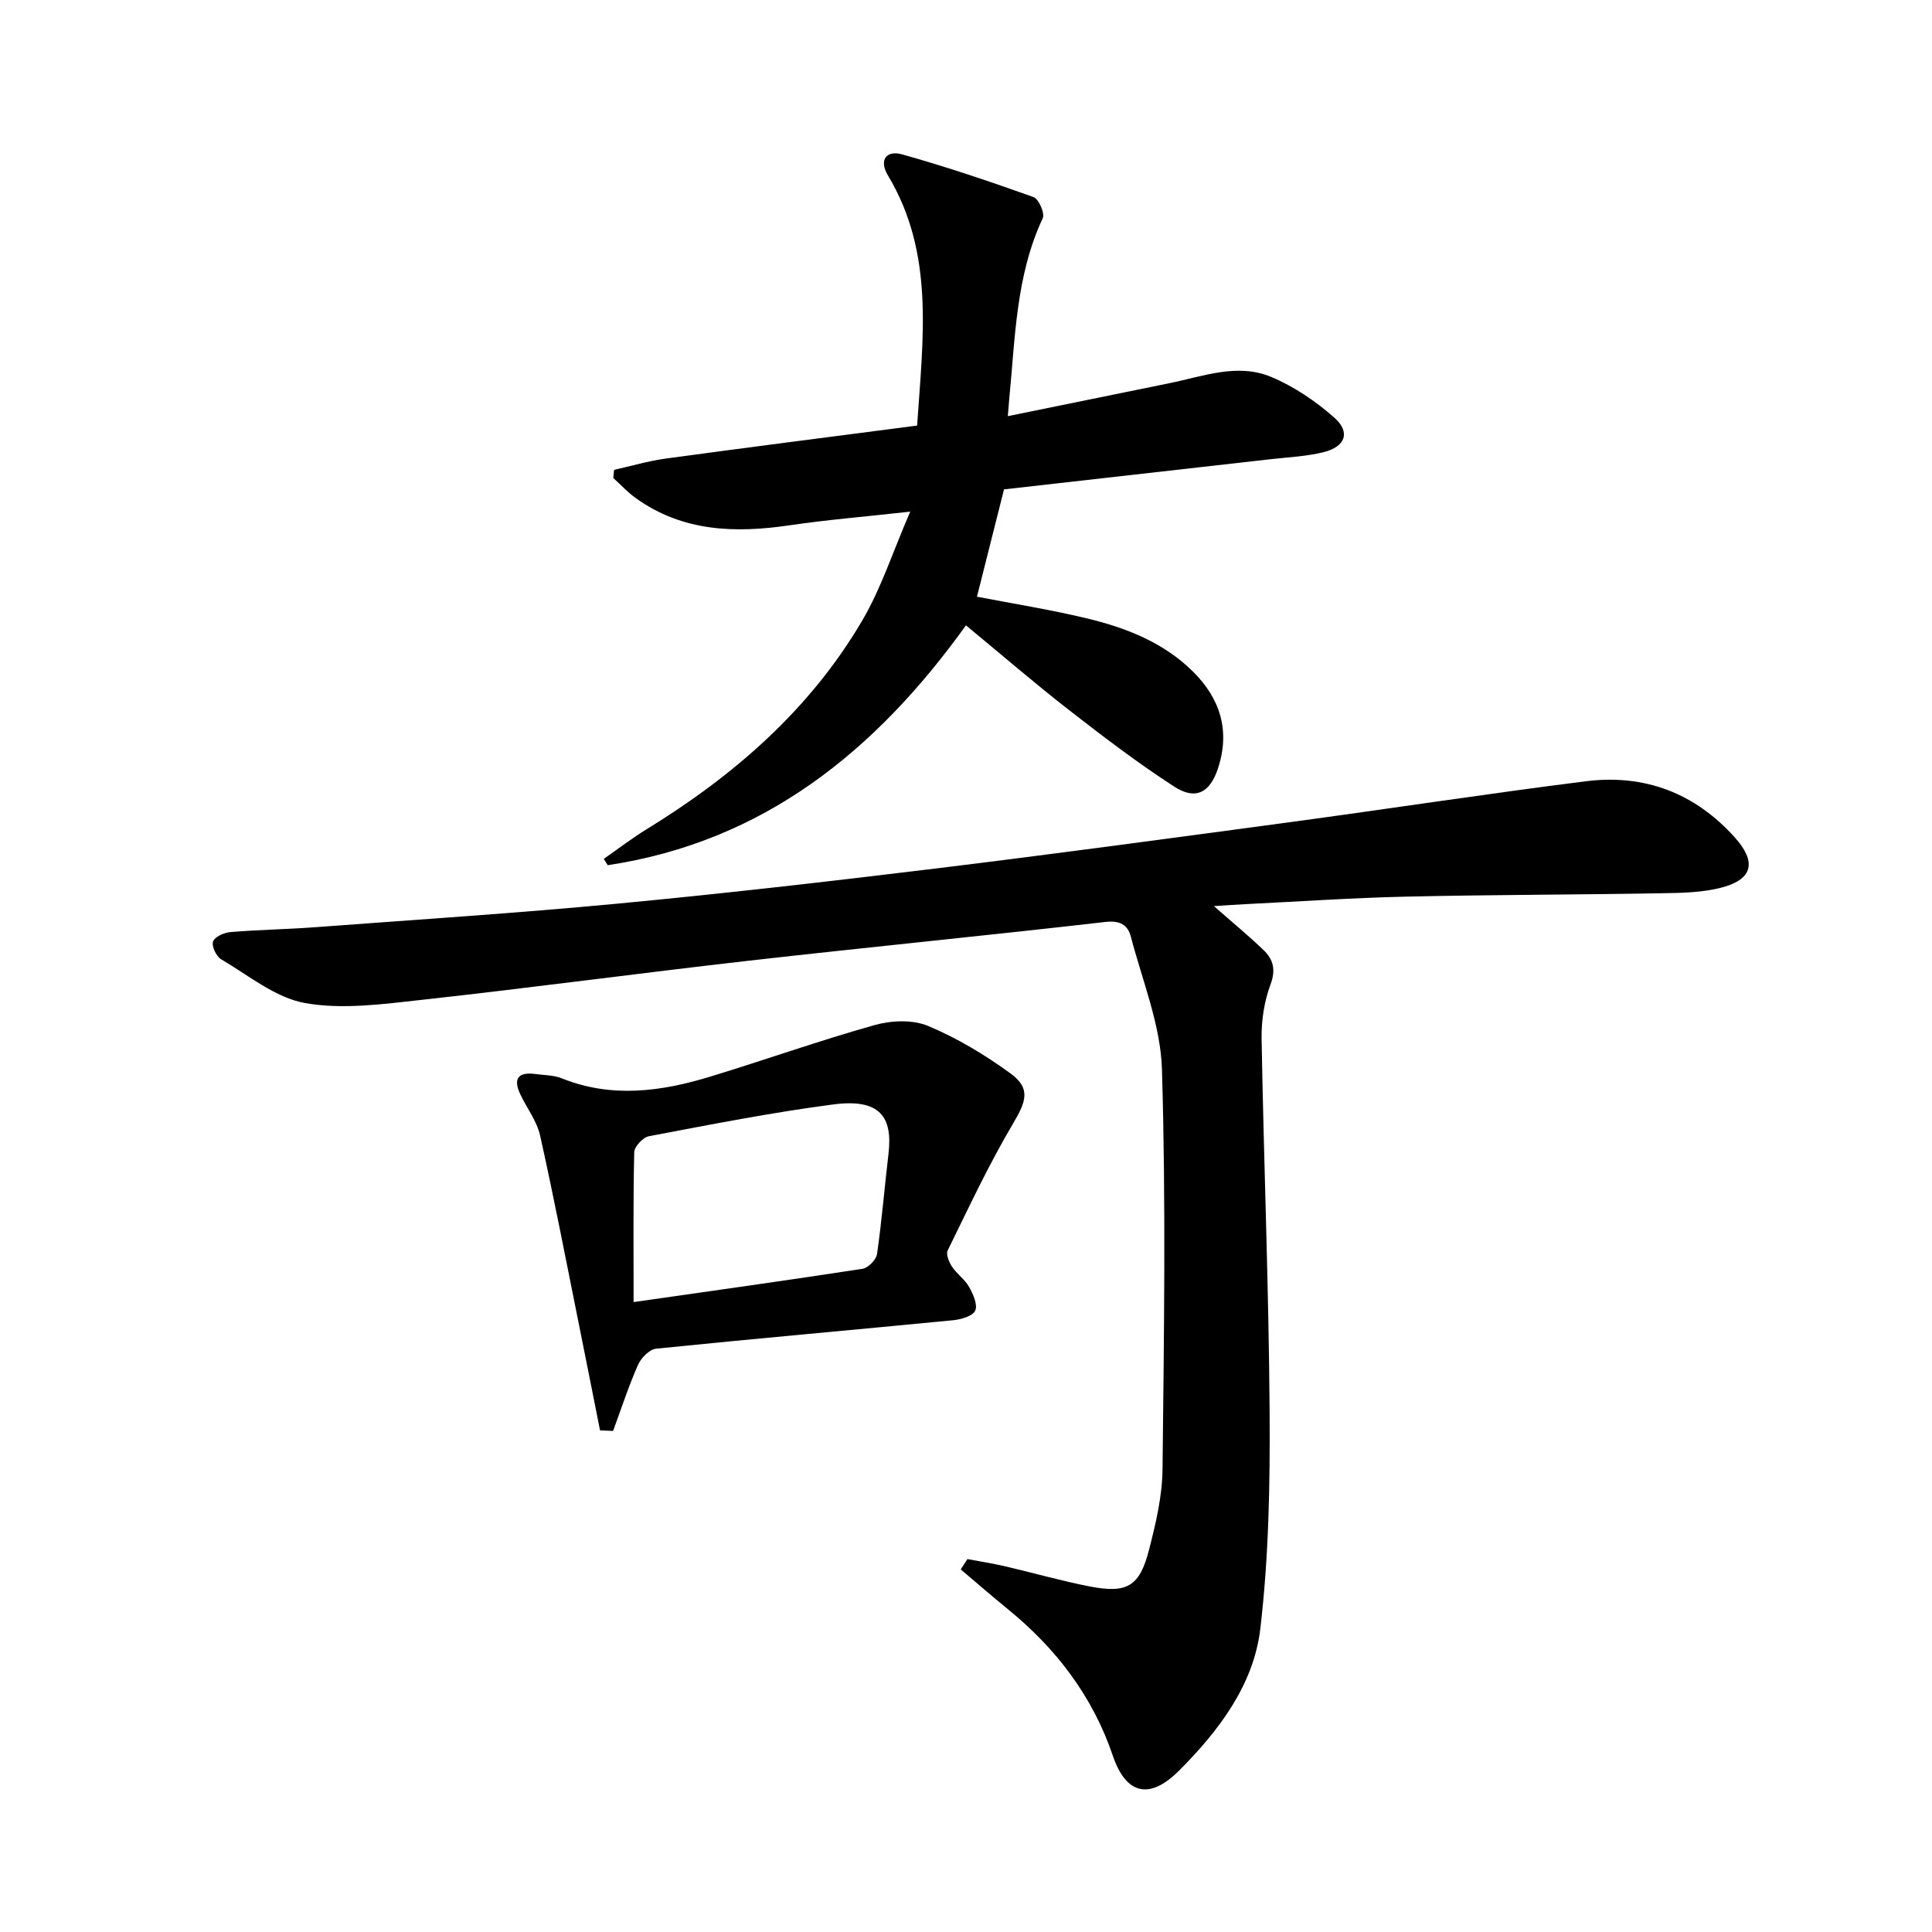
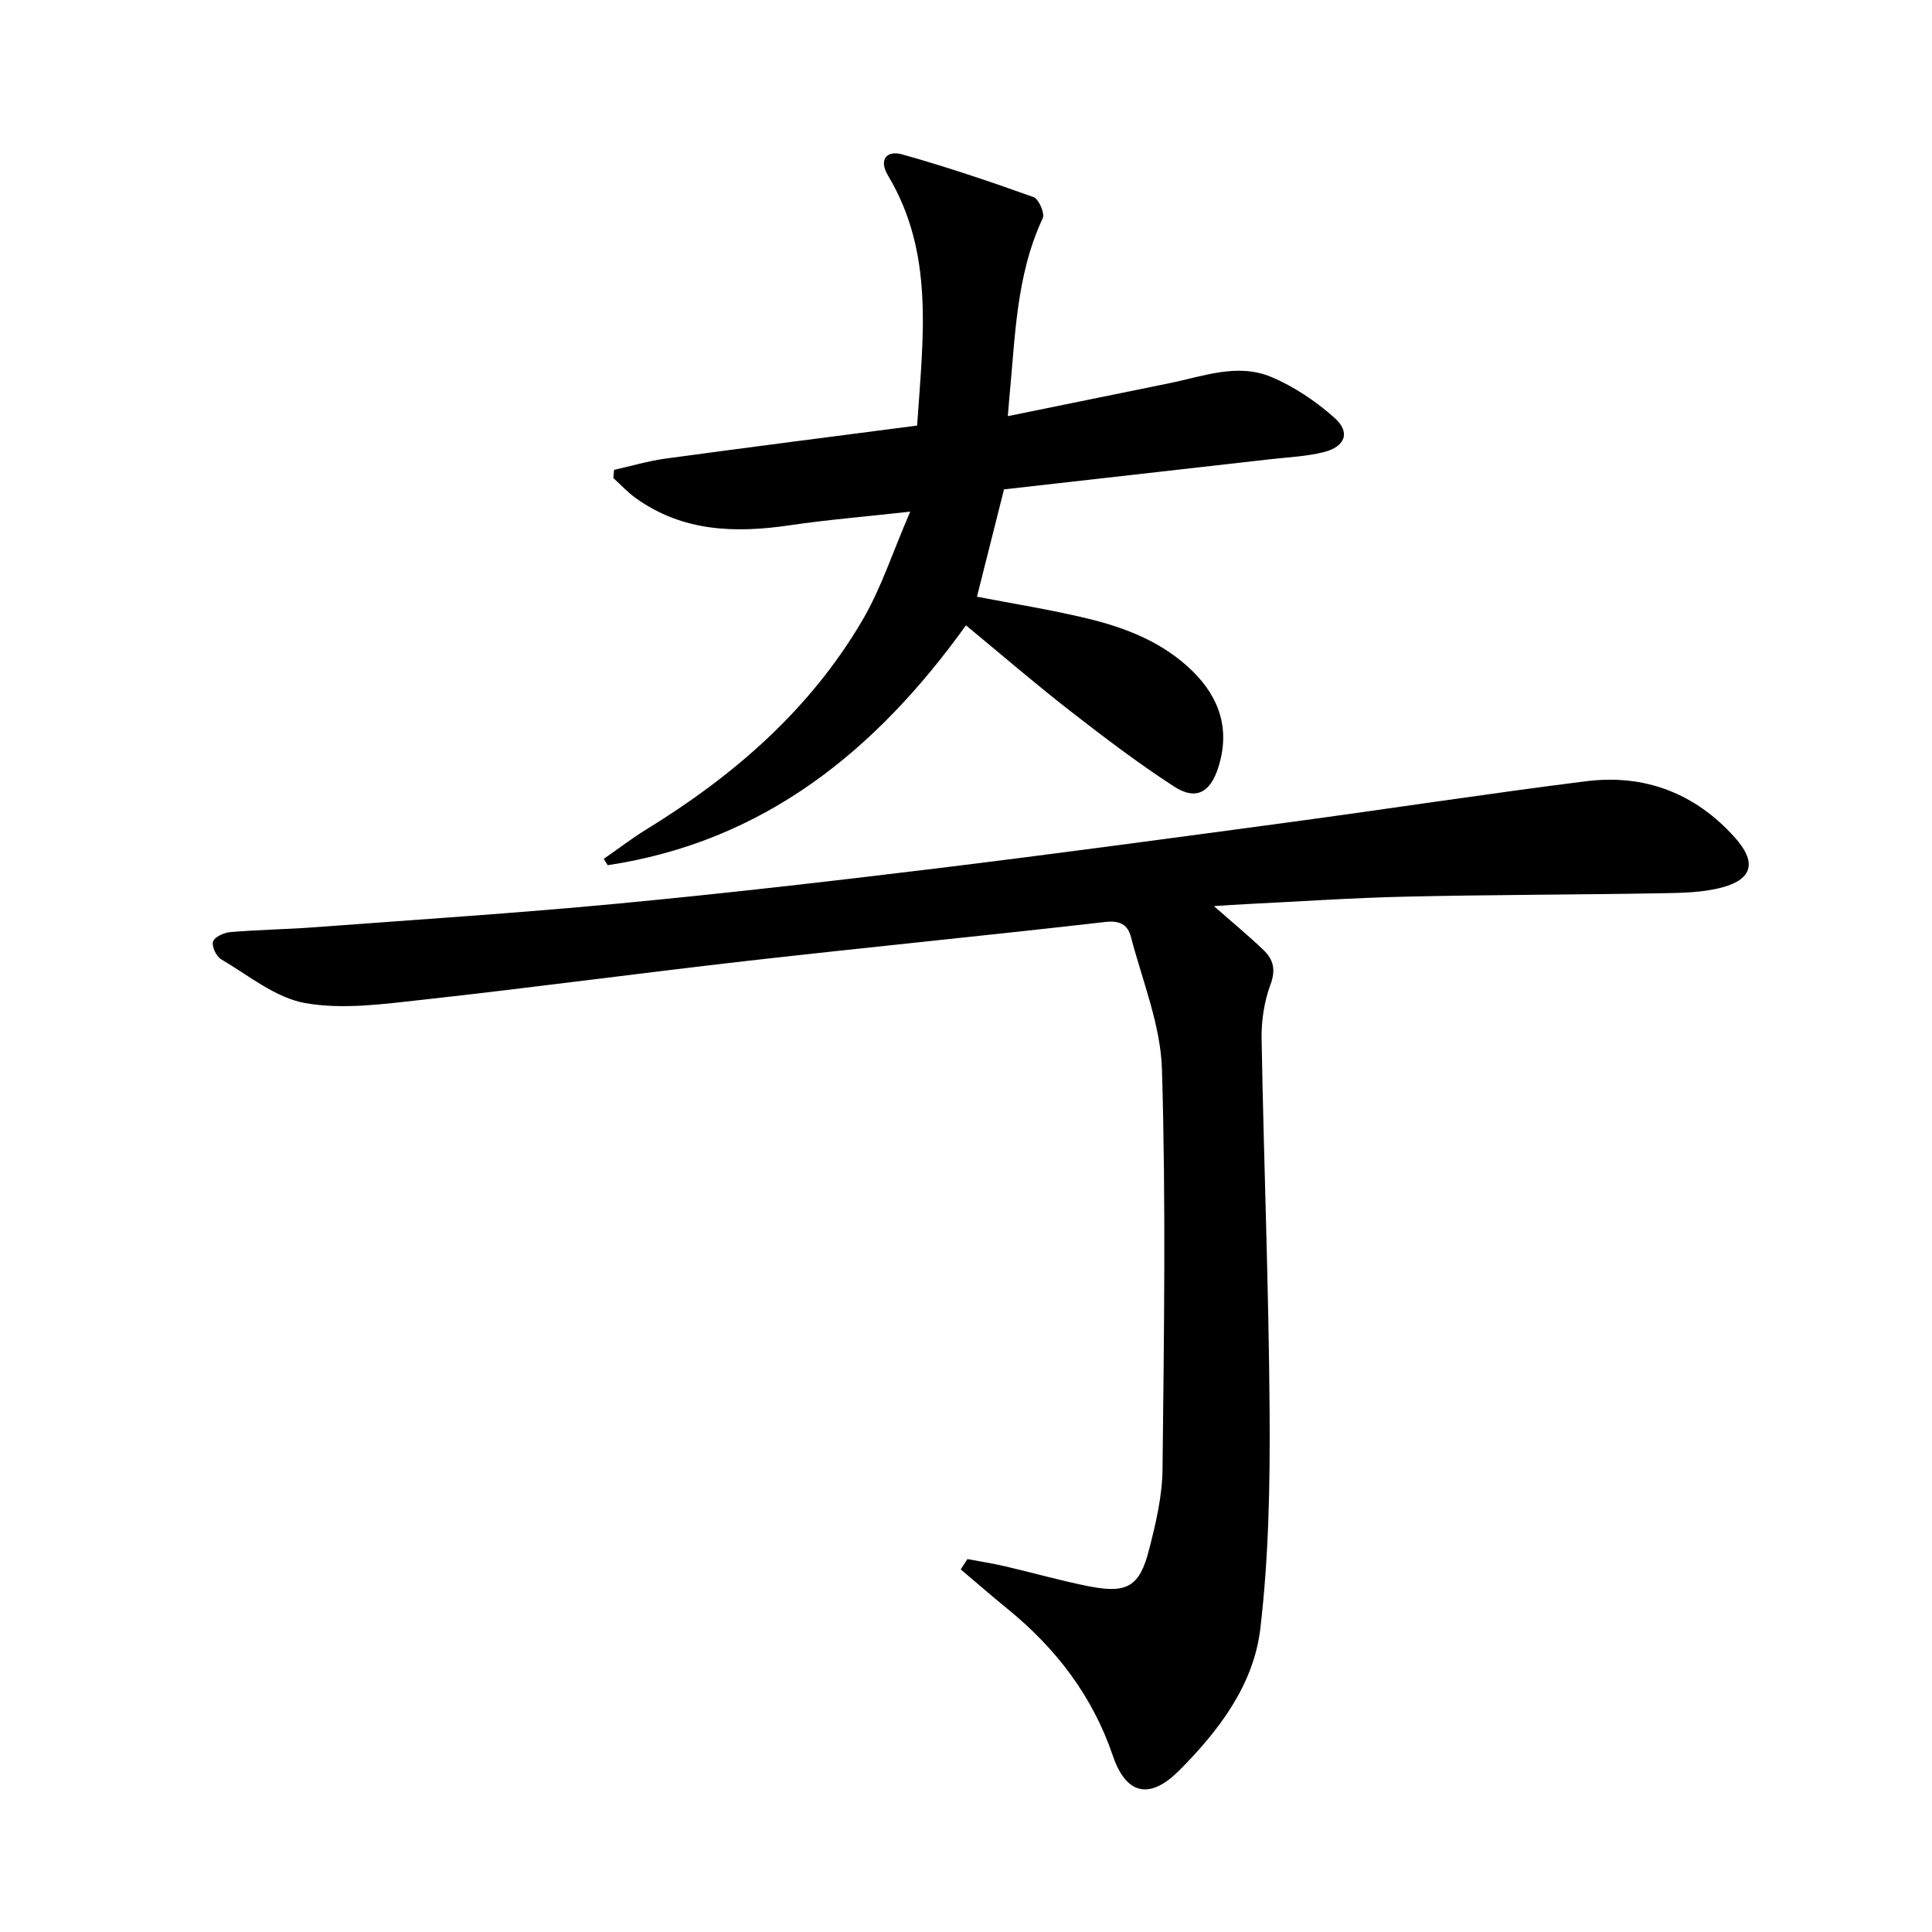
<svg xmlns="http://www.w3.org/2000/svg" enable-background="new 0 0 400 400" viewBox="0 0 400 400">
  <path d="m251.33 187.6c3.86 3.4 7.18 6.13 10.28 9.11 2.01 1.93 2.58 4.06 1.43 7.13-1.3 3.49-1.9 7.46-1.84 11.2.45 25.79 1.49 51.57 1.66 77.35.1 14.93-.18 29.98-1.92 44.78-1.37 11.67-8.59 21.16-16.82 29.41-6.1 6.12-10.98 4.97-13.71-3.05-4.2-12.37-11.76-22.24-21.78-30.4-3.29-2.68-6.48-5.47-9.72-8.2.46-.71.92-1.43 1.38-2.14 2.61.49 5.24.9 7.82 1.5 5.81 1.35 11.56 3 17.41 4.15 7.84 1.53 10.42.05 12.38-7.59 1.4-5.44 2.73-11.08 2.79-16.65.3-27.61.71-55.24-.12-82.82-.28-9.2-4.06-18.32-6.43-27.43-.64-2.45-2.23-3.42-5.27-3.07-24.58 2.82-49.21 5.23-73.8 8.02-22.6 2.57-45.15 5.62-67.77 8.11-8 .88-16.34 2.04-24.1.67-6.17-1.09-11.75-5.75-17.43-9.08-1-.59-1.99-2.71-1.66-3.67.34-.97 2.27-1.84 3.58-1.95 5.79-.49 11.62-.57 17.42-1 20.88-1.56 41.78-2.91 62.63-4.88 21.99-2.08 43.94-4.6 65.86-7.27 24.39-2.98 48.75-6.28 73.11-9.56 20.55-2.77 41.06-5.93 61.63-8.52 12.16-1.53 22.64 2.46 30.89 11.7 4.42 4.94 3.71 8.53-2.57 10.25-4.08 1.12-8.52 1.17-12.8 1.24-17.61.31-35.23.3-52.84.7-10.97.25-21.92 1-32.88 1.54-2.06.1-4.14.25-6.81.42z" />
  <path d="m125 177.82c2.94-2.04 5.78-4.23 8.82-6.1 18.13-11.13 33.88-24.8 44.73-43.3 3.88-6.61 6.27-14.1 9.9-22.49-9.54 1.06-17.26 1.69-24.92 2.82-11.32 1.67-22.19 1.35-31.91-5.63-1.68-1.2-3.1-2.76-4.64-4.15.05-.56.11-1.13.16-1.69 3.54-.79 7.05-1.84 10.64-2.33 17.24-2.35 34.5-4.55 52.1-6.84 1.22-18.23 3.63-35.65-6.03-51.77-1.98-3.3-.26-5.27 2.92-4.38 9.18 2.58 18.24 5.63 27.22 8.85 1.08.39 2.37 3.37 1.9 4.37-5.58 11.91-5.69 24.77-6.94 37.44-.09.94-.16 1.88-.29 3.54 11.5-2.34 22.5-4.59 33.49-6.83 6.97-1.42 14.07-4.21 21.04-1.29 4.74 1.99 9.25 5.04 13.11 8.47 3.36 2.99 2.24 5.99-2.28 7.11-3.52.87-7.21 1.03-10.83 1.44-18.47 2.1-36.94 4.18-55.32 6.26-1.91 7.56-3.71 14.73-5.6 22.22 7.28 1.41 15.03 2.64 22.63 4.46 8.14 1.94 15.9 4.94 22.04 10.99 5.7 5.62 7.78 12.28 5.25 20.04-1.66 5.1-4.65 6.7-9.08 3.83-7.52-4.87-14.67-10.32-21.75-15.83-7.18-5.59-14.08-11.55-21.37-17.56-18.71 26.07-41.9 44.79-74.17 49.66-.27-.43-.55-.87-.82-1.31z" />
-   <path d="m124.23 296.14c-1.44-7.23-2.86-14.46-4.32-21.68-2.65-13.13-5.17-26.29-8.09-39.37-.66-2.98-2.73-5.64-4.08-8.49-1.6-3.36-.39-4.72 3.18-4.23 1.81.25 3.75.22 5.4.89 10.33 4.15 20.58 2.74 30.74-.36 11.37-3.47 22.59-7.46 34.02-10.67 3.45-.97 7.87-1.16 11.07.18 6.03 2.52 11.79 5.99 17.09 9.85 4.21 3.07 3.19 5.81.6 10.19-5.05 8.51-9.26 17.53-13.63 26.44-.4.81.28 2.43.9 3.37 1 1.51 2.64 2.61 3.52 4.17.84 1.49 1.83 3.7 1.28 4.92-.52 1.14-2.94 1.83-4.59 1.99-20.49 2-41 3.8-61.48 5.89-1.38.14-3.12 1.92-3.75 3.35-1.96 4.45-3.47 9.11-5.16 13.68-.9-.05-1.8-.09-2.7-.12zm6.95-26.56c16.3-2.33 31.87-4.5 47.4-6.89 1.17-.18 2.83-1.88 3-3.05.99-6.88 1.55-13.83 2.37-20.74.91-7.67-1.76-11.5-11.42-10.24-12.79 1.67-25.48 4.18-38.16 6.58-1.23.23-3.04 2.14-3.06 3.31-.23 10.1-.13 20.22-.13 31.03z" />
</svg>